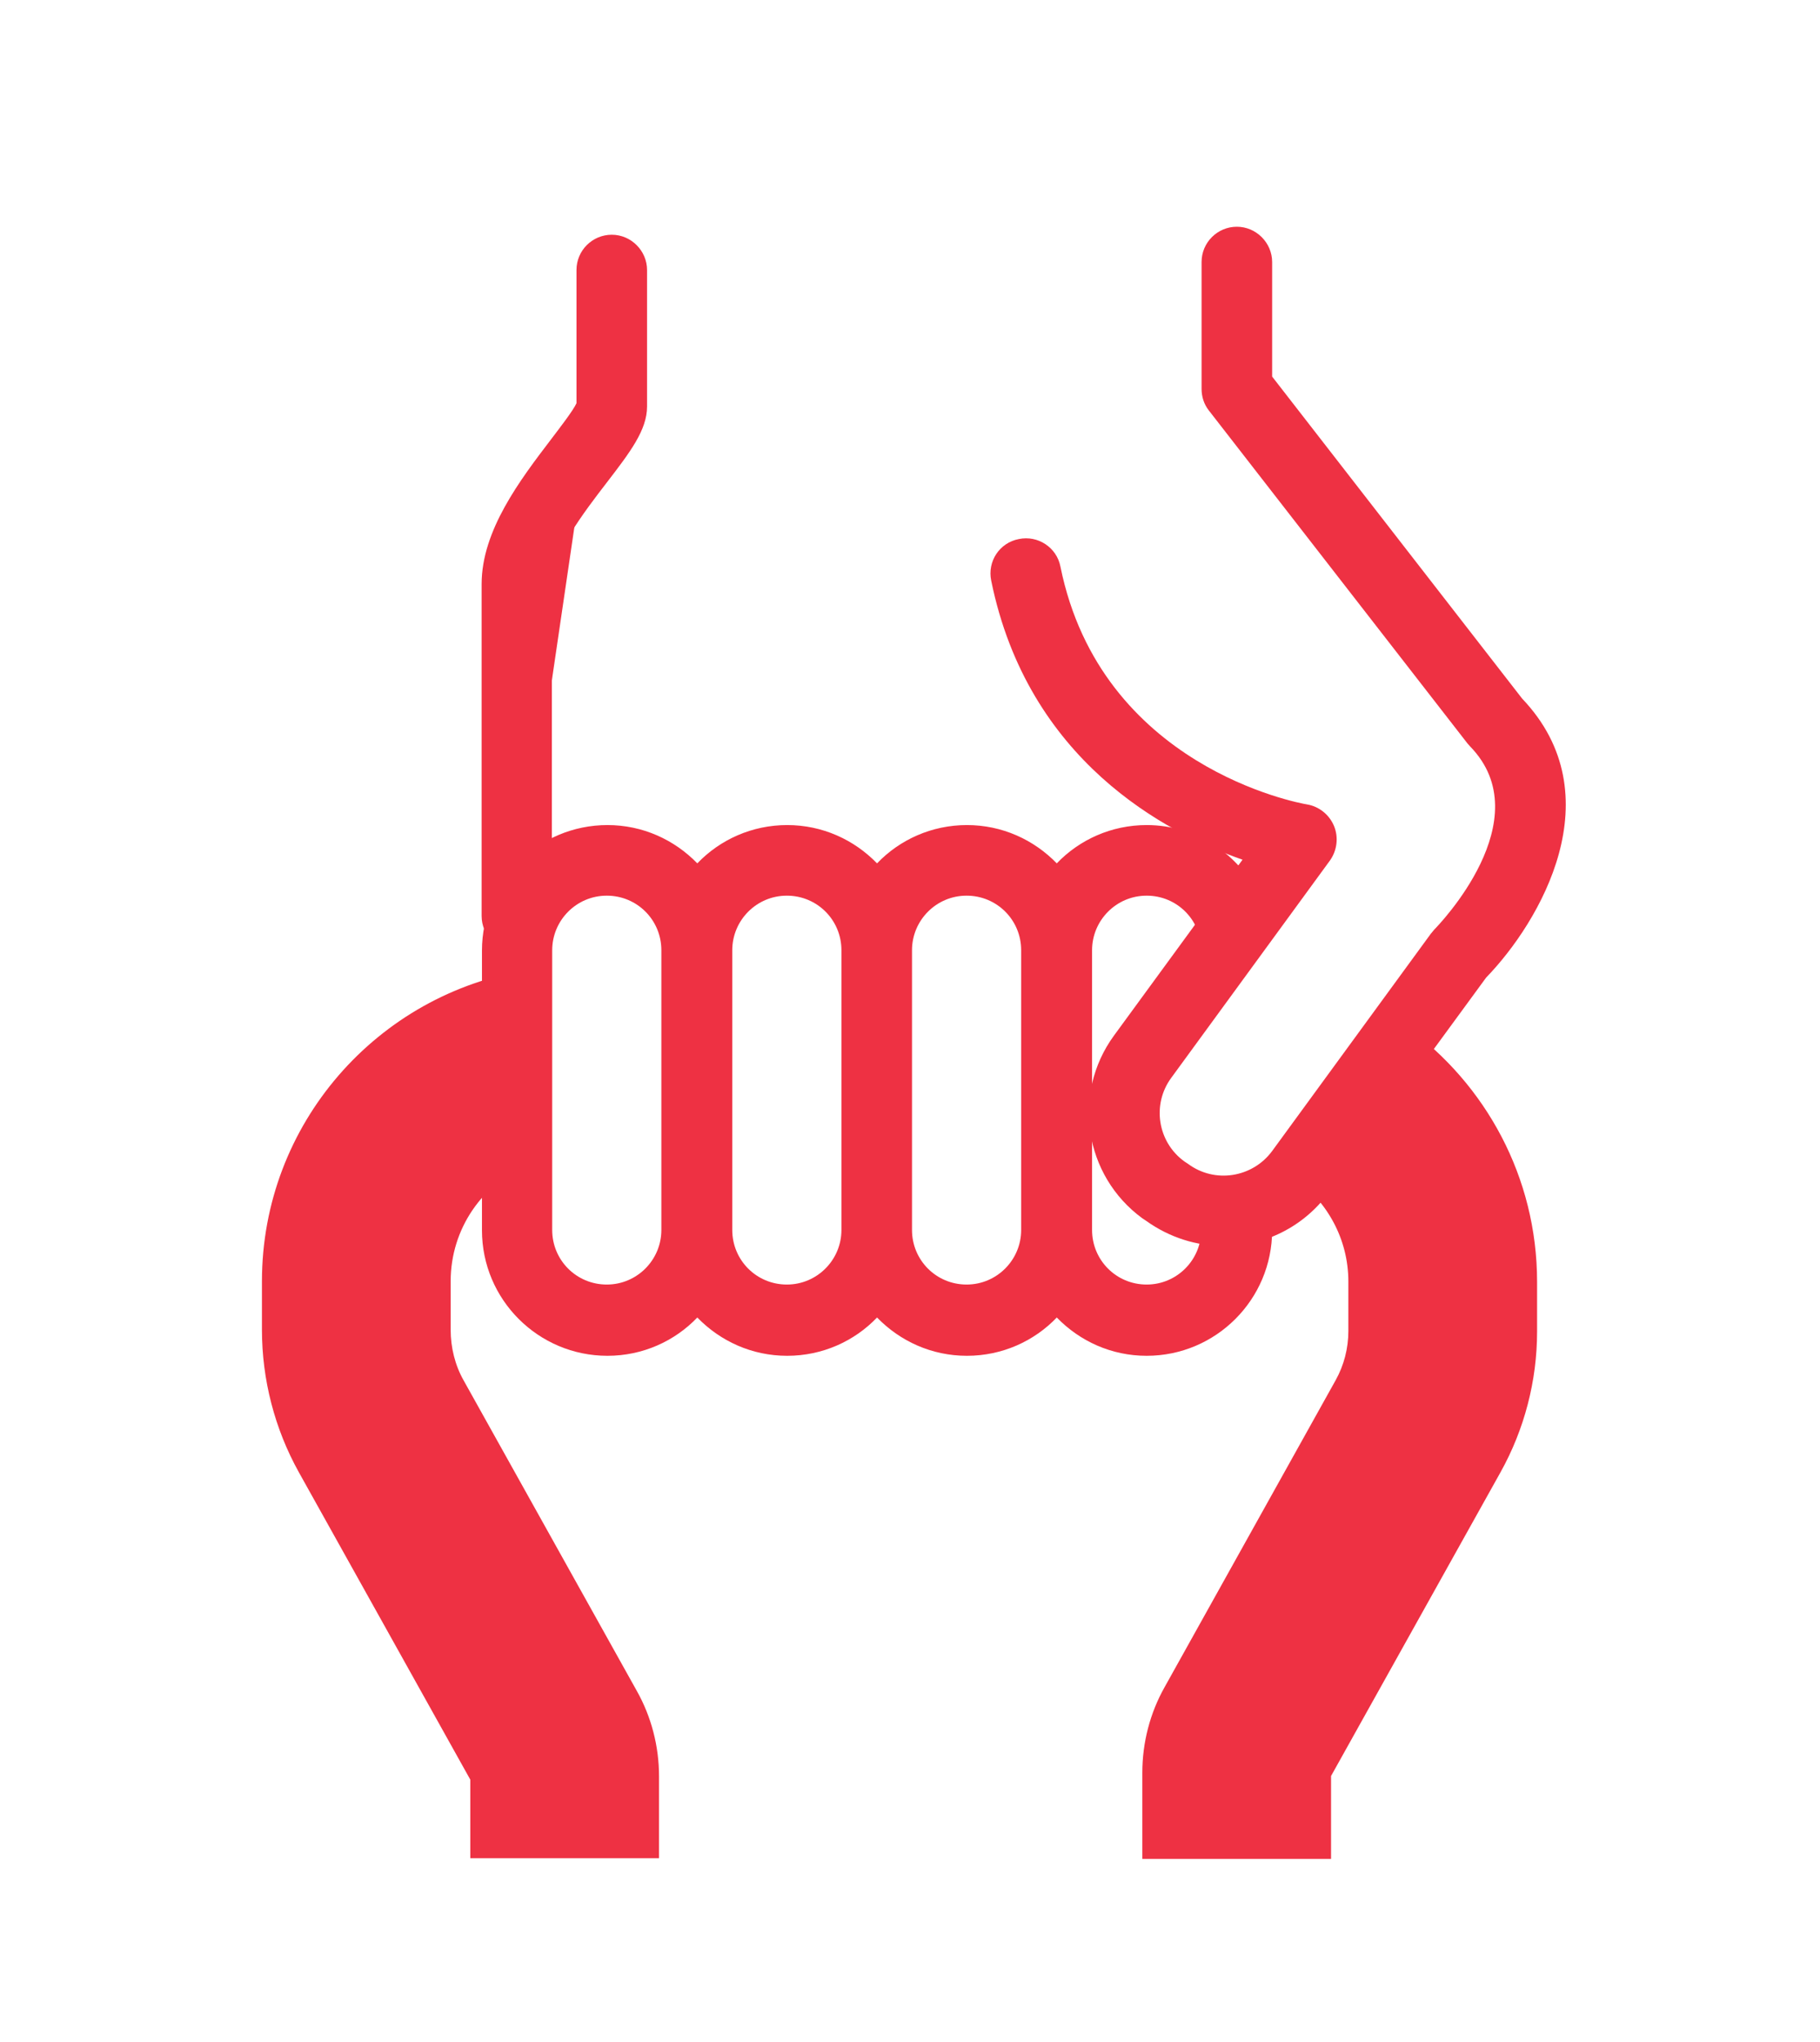
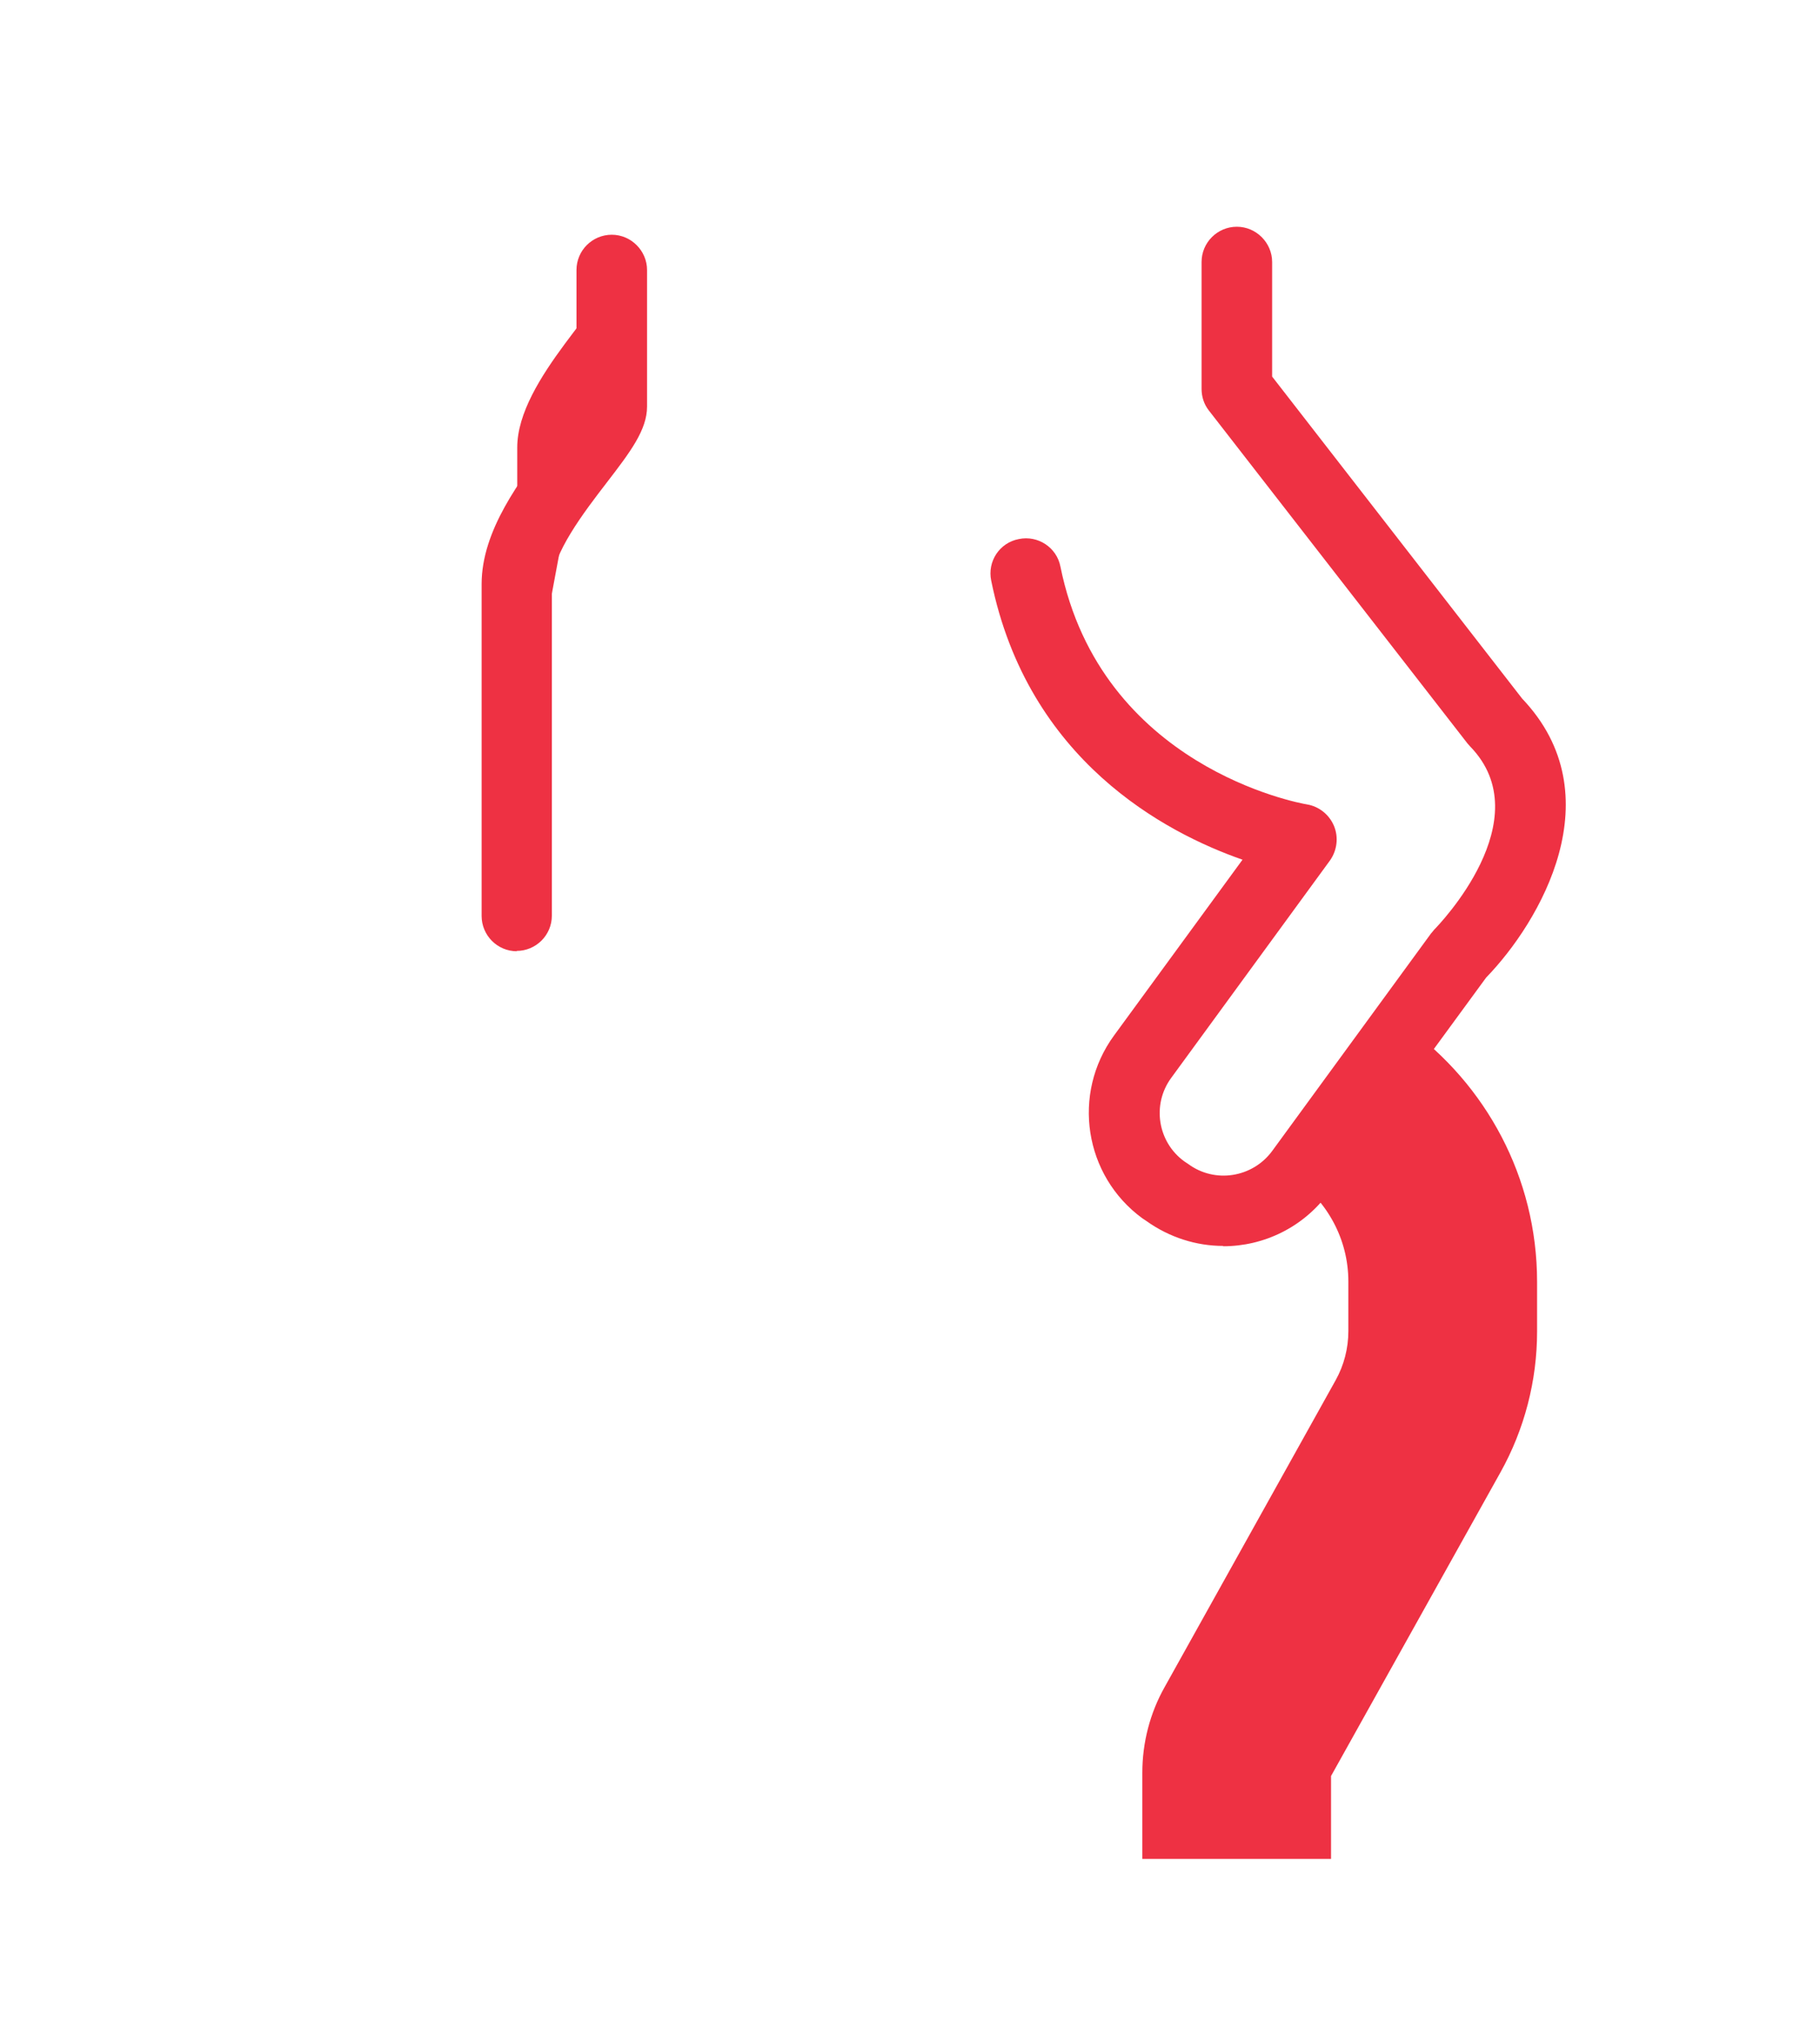
<svg xmlns="http://www.w3.org/2000/svg" id="Layer_1" viewBox="0 0 54.68 61.32">
  <defs>
    <style>
      .cls-1, .cls-2 {
        fill: #ee3143;
      }

      .cls-2 {
        fill-rule: evenodd;
      }
    </style>
  </defs>
  <path class="cls-1" d="M42.26,30.82l-3.19,4.36c-.05.07-.12.13-.18.2.97.69,1.62,1.82,1.62,3.11v1.49c0,.51-.13,1.02-.38,1.47l-5.14,9.22c-.44.78-.67,1.67-.67,2.57v2.59h5.67v-2.49l5.09-9.12c.72-1.29,1.1-2.75,1.1-4.23v-1.49c0-3.15-1.55-5.94-3.92-7.66Z" />
-   <path class="cls-1" d="M36.09,36.28v.66c0,.9-.73,1.64-1.64,1.64s-1.64-.73-1.64-1.64v-8.4c0-.9.73-1.64,1.64-1.64s1.64.73,1.64,1.64v.78l1.75-2.39c-.61-1.27-1.89-2.15-3.39-2.15-1.06,0-2.02.44-2.7,1.15-.69-.71-1.64-1.15-2.7-1.15s-2.02.44-2.7,1.15c-.69-.71-1.64-1.15-2.7-1.15s-2.02.44-2.7,1.15c-.69-.71-1.64-1.15-2.7-1.15-2.08,0-3.77,1.69-3.77,3.77v8.4c0,2.08,1.69,3.77,3.77,3.77,1.06,0,2.02-.44,2.7-1.15.69.71,1.64,1.15,2.7,1.15s2.02-.44,2.7-1.15c.69.71,1.64,1.15,2.7,1.15s2.02-.44,2.7-1.15c.69.71,1.64,1.15,2.7,1.15,2.08,0,3.77-1.69,3.77-3.77v-.98c-.64.38-1.4.49-2.13.32ZM19.87,36.94c0,.9-.73,1.64-1.64,1.64s-1.64-.73-1.64-1.64v-8.4c0-.9.73-1.64,1.64-1.64s1.64.73,1.64,1.64v8.4ZM25.28,36.94c0,.9-.73,1.64-1.64,1.64s-1.64-.73-1.64-1.64v-8.4c0-.9.73-1.64,1.64-1.64s1.64.73,1.64,1.64v8.4ZM30.68,36.94c0,.9-.73,1.64-1.64,1.64s-1.64-.73-1.64-1.64v-8.4c0-.9.73-1.64,1.64-1.64s1.64.73,1.64,1.64v8.4Z" />
  <path class="cls-1" d="M36.75,37.42c-.8,0-1.61-.25-2.31-.75l-.12-.08c-1.75-1.28-2.13-3.74-.85-5.49l3.86-5.28c-2.32-.81-6.45-2.98-7.55-8.38-.12-.58.25-1.14.83-1.25.57-.12,1.14.25,1.25.83,1.22,6.01,7.16,7.1,7.41,7.14.36.06.67.31.81.65.14.34.09.73-.12,1.03l-4.77,6.53c-.59.8-.41,1.93.39,2.51l.12.08c.8.59,1.93.41,2.52-.39l4.77-6.53s.07-.08.1-.12c.13-.13,3.21-3.31,1.08-5.5-.03-.03-.05-.06-.08-.09l-7.77-10c-.15-.19-.22-.42-.22-.65v-3.81c0-.59.48-1.06,1.06-1.06s1.06.48,1.06,1.06v3.44l7.51,9.67c2.77,2.91.54,6.71-1.08,8.38l-4.73,6.46c-.77,1.05-1.96,1.61-3.17,1.61Z" />
  <g>
-     <path class="cls-2" d="M18.39,8.12v4.1c0,.87-2.85,3.26-2.85,5.32v9.97" />
+     <path class="cls-2" d="M18.39,8.12c0,.87-2.85,3.26-2.85,5.32v9.97" />
    <path class="cls-1" d="M15.53,28.57c-.59,0-1.06-.48-1.06-1.06v-9.97c0-1.61,1.16-3.13,2.09-4.35.28-.37.66-.86.76-1.08v-4c0-.59.48-1.06,1.06-1.06s1.06.48,1.06,1.06v4.1c0,.7-.5,1.36-1.2,2.27-.7.91-1.66,2.16-1.66,3.05v9.97c0,.59-.48,1.06-1.06,1.06ZM17.34,12.07h0Z" />
  </g>
-   <path class="cls-1" d="M13.93,41.46c-.26-.46-.39-.99-.39-1.52v-1.46c0-1.58.96-2.93,2.33-3.51v-5.84c-4.53.71-8,4.63-8,9.35v1.46c0,1.49.38,2.97,1.11,4.28l5.15,9.23v2.36h5.67v-2.46c0-.9-.23-1.79-.67-2.57l-5.2-9.32Z" />
</svg>